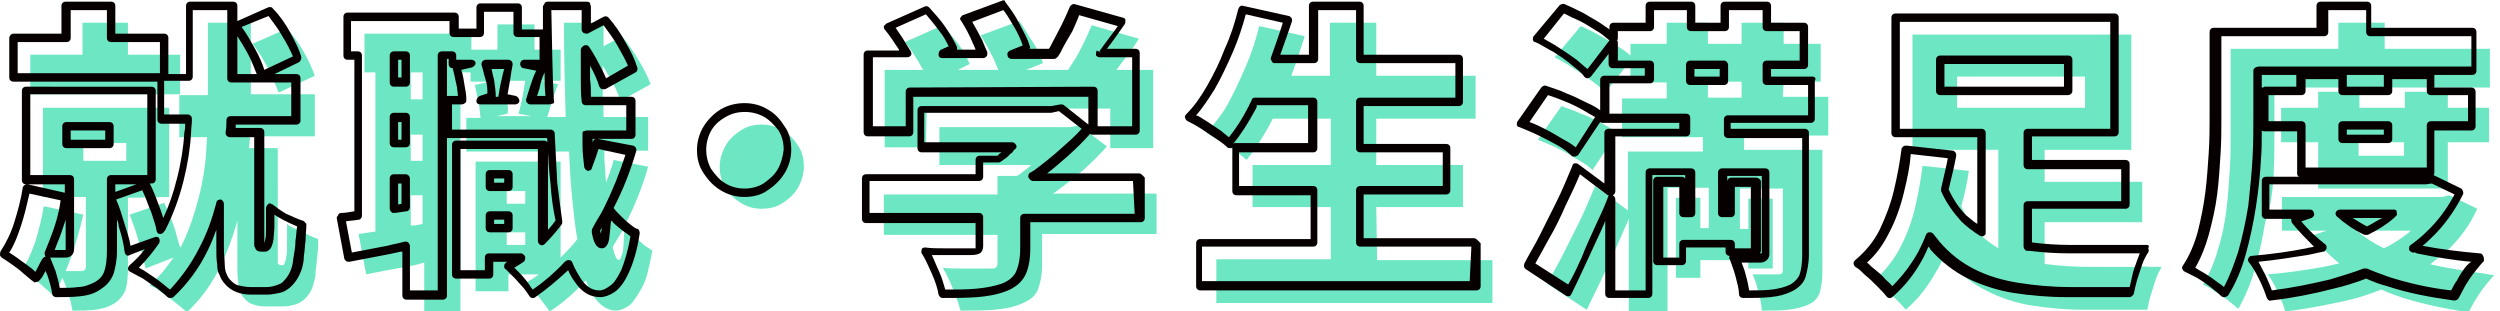
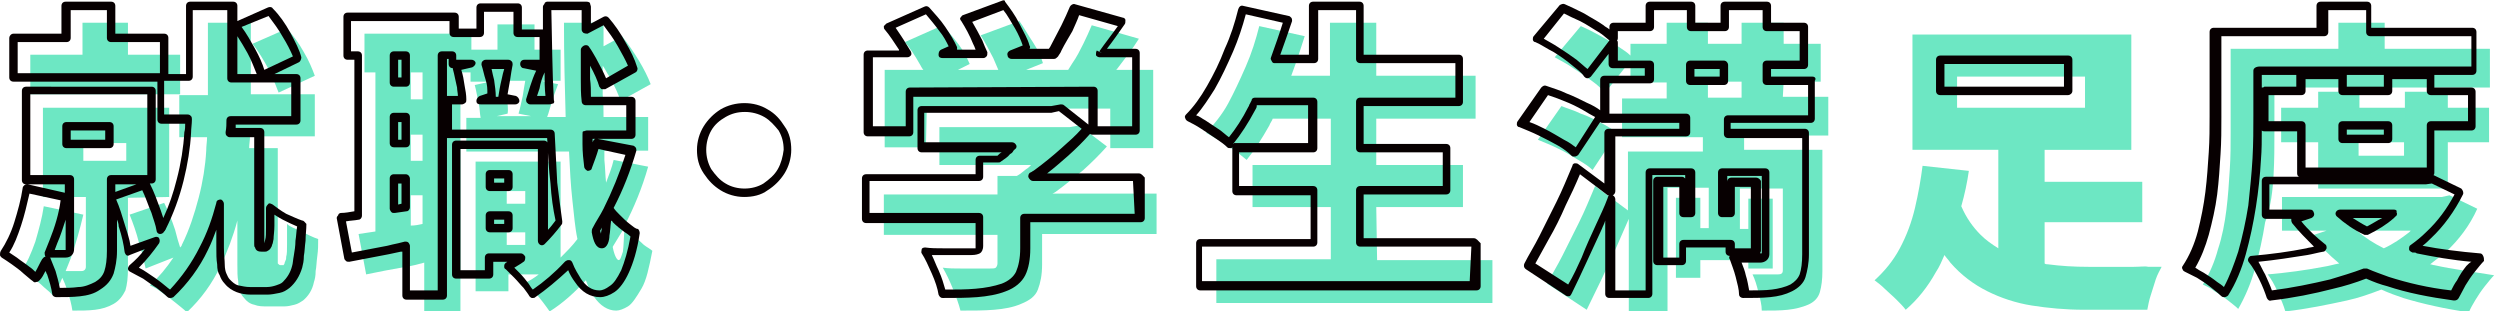
<svg xmlns="http://www.w3.org/2000/svg" version="1.1" id="レイヤー_1" x="0px" y="0px" viewBox="0 0 297 37" style="enable-background:new 0 0 297 37;" xml:space="preserve">
  <style type="text/css">
	.st0{fill:#6DE7C3;}
	.st1{fill:#070001;}
</style>
  <g>
    <g>
      <path class="st0" d="M34.1,26.6c0,0.9,0,1.7,0,2.4c0,0.7,0,1.2-0.1,1.5c0,0.2,0,0.3-0.1,0.5s-0.1,0.3-0.1,0.3    c0,0.1-0.1,0.1-0.1,0.2c-0.1,0-0.1,0-0.2,0s-0.1,0-0.1,0c0,0-0.1,0-0.1,0c-0.1,0-0.2-0.1-0.3-0.2c0,0,0-0.1,0-0.2    c0-0.1,0-0.2,0-0.3V17.6h-3.4c0-0.5,0.1-0.9,0.1-1.4h7.7v-5h-7.6V2.7h-5.1v8.6h-3.4v5h3.3c0,0.5-0.1,1-0.1,1.6    c-0.1,1.8-0.4,3.7-0.9,5.6c-0.5,1.9-1.1,3.8-2,5.6c0,0.1-0.1,0.2-0.2,0.3c-0.2-0.6-0.4-1.3-0.6-2.1c-0.4-1.2-0.8-2.2-1.3-3.2    l-4.1,1.4c0.4,1,0.8,2.1,1.1,3.3c0.4,1.2,0.6,2.2,0.8,3.1l3.3-1.3c-0.8,1.2-1.7,2.3-2.8,3.3c0.5,0.2,1,0.5,1.5,0.9    c0.6,0.4,1.1,0.8,1.6,1.2c0.5,0.4,1,0.8,1.3,1.1c1.7-1.6,3-3.4,4-5.5c0.8-1.7,1.5-3.5,2-5.4v5.2c0,0.8,0,1.5,0.1,2    c0,0.5,0.1,0.9,0.2,1.2s0.3,0.6,0.5,0.8c0.3,0.4,0.7,0.7,1.2,0.8c0.5,0.2,1,0.2,1.5,0.2c0.2,0,0.4,0,0.7,0s0.5,0,0.7,0    s0.5,0,0.7,0c0.4,0,0.8-0.1,1.2-0.2c0.4-0.1,0.7-0.3,1-0.5c0.6-0.5,1.1-1.2,1.3-2.2c0.1-0.3,0.2-0.7,0.2-1.3    c0.1-0.5,0.1-1.1,0.2-1.8s0.1-1.3,0.1-2c-0.6-0.2-1.2-0.5-2-0.9S34.5,27,34.1,26.6z" />
      <path class="st0" d="M20.1,23.4V12.8H5.1v10.6h5.1v8.3c0,0.3-0.2,0.5-0.5,0.5c-0.2,0-0.5,0-1.1,0c-0.3,0-0.5,0-0.8,0    c0.2-0.5,0.4-1,0.6-1.5c0.6-1.7,1.1-3.5,1.5-5.2l-4.7-1c-0.2,1.4-0.6,2.8-1,4.2c-0.5,1.4-1,2.6-1.7,3.5c0.4,0.2,0.8,0.5,1.3,0.8    s1,0.7,1.4,1.1c0.5,0.4,0.8,0.7,1.1,1c0.4-0.6,0.8-1.3,1.1-2.1c0.2,0.4,0.4,0.9,0.6,1.5c0.3,0.9,0.5,1.7,0.6,2.4    c1,0,1.9,0,2.7-0.1c0.8-0.1,1.5-0.3,2.2-0.7c0.7-0.4,1.1-1,1.4-1.6c0.2-0.7,0.3-1.5,0.3-2.6v-8.4L20.1,23.4L20.1,23.4z M9.9,17H15    v2.1H9.9V17z" />
      <polygon class="st0" points="21.4,6.5 15.2,6.5 15.2,2.7 9.8,2.7 9.8,6.5 3.6,6.5 3.6,11.2 21.4,11.2   " />
      <path class="st0" d="M33.1,11L37.4,9c-0.3-0.8-0.7-1.8-1.3-2.8c-0.6-1.1-1.3-2-2-2.8l-4.1,1.8c0.7,0.9,1.3,1.9,1.9,3    C32.4,9.2,32.8,10.2,33.1,11z" />
      <path class="st0" d="M75.2,27.9c-0.4-0.4-0.7-0.8-1-1.1c1.1-2.1,2.1-4.5,2.8-7L72.9,19c-0.2,0.9-0.6,1.9-0.9,2.7    c-0.1-0.9-0.1-1.8-0.2-2.7c0-0.4,0-0.7,0-1.1H77v-4h-5.3c0-0.9,0-1.7-0.1-2.6c0-1.1,0-2.3,0-3.5c0.3,0.4,0.5,0.9,0.8,1.3    c0.6,1.1,1.1,2.1,1.3,2.9l3.6-2c-0.3-0.8-0.8-1.8-1.4-2.8s-1.3-2-2-2.9l-2.2,1.2c0-0.9,0-1.8,0-2.8H67c0,4,0.1,7.8,0.2,11.2H65    c0.2-0.5,0.3-1,0.5-1.6c0.2-0.7,0.5-1.5,0.8-2.3l-2-0.4h2.3V5.9h-3.1v-3h-4.4v3H56V4H43.3v4.6h1.3v18.9c-0.7,0.1-1.4,0.2-2,0.3    l0.9,4.8c1.4-0.3,3-0.6,4.7-0.9c0.7-0.1,1.5-0.3,2.2-0.5v5.8h4.3V8.6h1.2v1.1h2.3l-1.8,0.4c0.2,0.7,0.3,1.5,0.5,2.3    c0.1,0.6,0.1,1.1,0.2,1.6h-1.7v4h12.2c0.1,2.1,0.2,4,0.4,5.8c0.2,1.7,0.3,3.2,0.6,4.6c-0.6,0.8-1.3,1.5-2,2.2V19.2h-6.2h-0.8h-3.1    v15.4h3.9v-2H64c-0.5,0.4-1,0.7-1.6,1c0.3,0.3,0.6,0.6,1,1c0.4,0.4,0.7,0.8,1.1,1.3c0.3,0.4,0.6,0.8,0.8,1.1c1.6-1,3-2.3,4.3-3.7    c0.3,0.8,0.6,1.5,1,2c0.7,1,1.6,1.6,2.6,1.6c0.4,0,0.9-0.2,1.4-0.5s1-1.1,1.6-2.1s0.9-2.5,1.3-4.5c-0.2-0.2-0.6-0.4-1-0.7    C76.1,28.7,75.6,28.3,75.2,27.9z M50.2,19.1h-1.4v-3.1h1.4C50.2,15.9,50.2,19.1,50.2,19.1z M48.8,26.8v-3.6h1.4v3.4    C49.8,26.7,49.3,26.8,48.8,26.8z M50.2,11.8h-1.4V8.6h1.4C50.2,8.6,50.2,11.8,50.2,11.8z M60.2,11.5c-0.1-0.7-0.3-1.3-0.5-1.9h2.7    c-0.1,0.6-0.2,1.1-0.3,1.8c-0.2,0.8-0.3,1.5-0.5,2.1l1.5,0.3h-4.1l1.3-0.3C60.4,13,60.3,12.3,60.2,11.5z M62.4,22.7v1.5h-2.2v-1.5    H62.4z M60.2,29.1v-1.5h2.2v1.5H60.2z M73.5,30.9c-0.2,0-0.5-0.5-0.7-1.5c0,0,0-0.1,0-0.1c0.5-0.8,0.9-1.5,1.4-2.3    c-0.1,1.2-0.1,2.2-0.2,2.9C73.8,30.5,73.7,30.9,73.5,30.9z" />
-       <path class="st0" d="M93,15.5c-0.8-0.5-1.6-0.7-2.5-0.7c-0.9,0-1.8,0.2-2.5,0.7c-0.8,0.5-1.4,1.1-1.8,1.8s-0.7,1.6-0.7,2.5    c0,0.9,0.2,1.8,0.7,2.5c0.5,0.8,1.1,1.4,1.8,1.8c0.8,0.5,1.6,0.7,2.5,0.7c0.9,0,1.8-0.2,2.5-0.7c0.8-0.5,1.4-1.1,1.8-1.8    s0.7-1.6,0.7-2.5c0-0.9-0.2-1.8-0.7-2.5C94.3,16.5,93.7,15.9,93,15.5z" />
      <path class="st0" d="M125.4,22.8c1.1-0.8,2.2-1.7,3.3-2.6c1-0.9,2-1.9,2.8-2.8l-3.3-2.5l-1.1,0.2h-1.3h-14.2v4.5h10.9    c-0.2,0.2-0.4,0.4-0.6,0.5c-0.4,0.3-0.7,0.6-1.1,0.8h-2.3v2.2h-13.5v4.8h13.5v3.4c0,0.2-0.1,0.4-0.2,0.5c-0.1,0.1-0.4,0.1-0.7,0.1    c-0.2,0-0.7,0-1.3,0c-0.6,0-1.3,0-2.1,0c-0.8,0-1.5,0-2.2-0.1c0.4,0.7,0.8,1.5,1.2,2.5c0.4,1,0.7,1.8,0.9,2.6c1.5,0,2.8,0,4-0.1    c1.2-0.1,2.3-0.3,3.2-0.7c1-0.4,1.7-0.9,2-1.7s0.5-1.7,0.5-3v-3.6h13.6v-4.8h-12.4C125.1,23,125.2,22.9,125.4,22.8z" />
      <path class="st0" d="M110.1,12.9h21.8v4.7h5.1V8.3h-4.4c0,0,0.1-0.1,0.1-0.1c0.9-1.2,1.8-2.3,2.6-3.6L129.7,3    c-0.3,0.7-0.6,1.4-1,2.2c-0.4,0.8-0.8,1.6-1.3,2.3c-0.2,0.3-0.3,0.5-0.5,0.8h-5l2-0.8c-0.2-0.7-0.6-1.6-1.2-2.5s-1.1-1.8-1.6-2.5    l-4.6,1.7c0.5,0.8,1,1.7,1.5,2.7c0.2,0.5,0.4,0.9,0.6,1.4h-4.8l1.4-0.7c-0.3-0.7-0.7-1.5-1.3-2.3S112.6,3.7,112,3l-4.5,2    c0.6,0.7,1.2,1.6,1.7,2.5c0.2,0.3,0.3,0.6,0.5,0.8h-4.6v9.2h4.9L110.1,12.9L110.1,12.9z" />
      <path class="st0" d="M163.5,24.6h10.3v-5h-10.3v-5.5h11.8V9h-11.8V2.7H158V9h-4.6c0.6-1.6,1.1-3.1,1.6-4.7l-5.4-1.2    c-0.4,1.6-0.9,3.2-1.6,4.8s-1.4,3.1-2.1,4.4s-1.7,2.5-2.6,3.5c0.5,0.2,1,0.6,1.6,0.9c0.6,0.4,1.2,0.8,1.8,1.2s1,0.8,1.4,1.1    c0.9-1.1,1.8-2.5,2.7-4.1c0.1-0.3,0.3-0.5,0.4-0.8h6.9v5.5h-9.3v5h9.3v6.2h-13.6V36h32.8v-5.1h-13.7L163.5,24.6L163.5,24.6z" />
      <path class="st0" d="M187.5,19c0.7,0.4,1.3,0.8,1.7,1.2l2.9-4.4c-0.5-0.4-1.1-0.8-1.9-1.2s-1.5-0.8-2.4-1.1    c-0.8-0.4-1.6-0.6-2.3-0.9l-2.8,4c0.7,0.3,1.5,0.6,2.3,1C186.1,18.1,186.8,18.6,187.5,19z" />
      <path class="st0" d="M211.9,9.7h4.4V5.2h-4.4V2.7h-5v2.5h-4V2.7H198v2.5h-4.3v1.4c-0.4-0.4-0.9-0.7-1.5-1.1    c-0.7-0.5-1.5-0.9-2.2-1.3s-1.5-0.8-2.2-1.1l-3.1,3.7c0.7,0.4,1.5,0.8,2.2,1.3c0.8,0.5,1.5,1,2.2,1.5c0.7,0.5,1.2,1,1.6,1.4l3-3.8    v2.6h4.3v1.9h-5.3v4.6h9.6v1.7h-8.9v7l-3.9-2.9c-0.6,1.4-1.2,2.9-1.9,4.3c-0.7,1.4-1.4,2.8-2,4s-1.3,2.3-1.8,3.3l4.7,3.1    c0.6-1.2,1.2-2.5,1.8-3.7c0.6-1.3,1.2-2.6,1.8-3.9c0.5-1.1,0.9-2.1,1.4-3.2v11.2h4.6V22.3h4.9v4.8H202v-3.6h-2.9V33h2.9v-2.1h5.7    v1h2.9v-8.3h-2.9v3.6h-1v-4.8h5.1v9.7c0,0.4-0.2,0.5-0.6,0.5c-0.2,0-0.6,0-1.2,0c-0.6,0-1.2,0-1.8,0c0.3,0.6,0.5,1.3,0.7,2.1    c0.2,0.8,0.4,1.5,0.4,2.2c1.2,0,2.2,0,3.1-0.1s1.7-0.3,2.4-0.6c0.7-0.3,1.2-0.8,1.4-1.5s0.3-1.5,0.3-2.5V17.8h-3.1h-1.7h-4.5v-1.7    h10v-4.6h-5.4L211.9,9.7L211.9,9.7z M202.9,9.7h4v1.9h-4V9.7z" />
      <path class="st0" d="M253.5,31.7c-0.7,0-1.4,0-2.1,0s-1.3,0-1.9,0s-1,0-1.4,0c-1.7,0-3.3-0.1-4.8-0.3c-0.1,0-0.3,0-0.4-0.1v-4.9    h11.6v-4.8h-11.6v-3.8h10.3V4.1h-26v13.7h10.2v11.7c-0.8-0.5-1.5-1-2.1-1.6c-0.9-0.9-1.7-2-2.3-3.4c0.4-1.4,0.7-2.8,0.9-4.2    l-5.5-0.6c-0.2,1.6-0.5,3.3-0.9,5s-1,3.3-1.8,4.8s-1.8,2.7-3,3.8c0.4,0.3,0.8,0.6,1.2,1s0.9,0.8,1.4,1.3c0.4,0.4,0.8,0.8,1.1,1.2    c1.4-1.2,2.6-2.7,3.6-4.5c0.4-0.6,0.7-1.3,1-2c0.2,0.3,0.5,0.6,0.7,0.9c1.3,1.5,2.8,2.6,4.4,3.4s3.4,1.4,5.3,1.7    c1.9,0.3,4,0.5,6.2,0.5h5.9h1.6c0.1-0.5,0.2-1.1,0.4-1.7c0.2-0.6,0.4-1.3,0.6-1.9s0.5-1.1,0.7-1.5c-0.5,0-1,0-1.6,0    C254.9,31.6,254.2,31.7,253.5,31.7z M232.5,9.1h15.2v3.7h-15.2V9.1z" />
      <path class="st0" d="M270.1,20.8c0.1-1.8,0.1-3.5,0.1-5v-5.4h25.6V5.8h-12.5V2.7h-5.5v3.1h-7.7h-2.5h-2.6v10c0,1.3,0,2.8-0.1,4.3    c-0.1,1.6-0.2,3.2-0.4,4.8c-0.2,1.6-0.5,3.2-1,4.7c-0.4,1.5-1,2.9-1.8,4.2c0.4,0.2,0.9,0.4,1.4,0.8c0.5,0.3,1.1,0.7,1.6,1.1    c0.5,0.4,0.9,0.7,1.2,1c0.8-1.4,1.5-3,2-4.8s0.9-3.6,1.2-5.5C269.8,24.5,270,22.6,270.1,20.8z" />
      <path class="st0" d="M289.2,31.5c-0.2,0-0.3-0.1-0.5-0.1c0.6-0.5,1.3-1,1.9-1.5c1.5-1.4,2.8-3.1,3.7-5.1l-3.3-1.6l-0.9,0.2h-1h-18    v4h5.3l-1.8,0.6c1,1.2,2.1,2.3,3.3,3.3c-0.6,0.1-1.2,0.3-1.9,0.4c-2.1,0.4-4.3,0.7-6.6,0.9c0.4,0.5,0.8,1.2,1.2,2.1    c0.4,0.9,0.7,1.6,0.9,2.3c2.6-0.3,5-0.8,7.3-1.3c1.4-0.3,2.8-0.8,4.1-1.3c0.9,0.4,1.7,0.7,2.6,1c2.3,0.7,5,1.3,7.8,1.7    c0.2-0.5,0.5-1,0.8-1.5s0.7-1.1,1.1-1.6s0.8-1,1.1-1.3C293.9,32.3,291.4,32,289.2,31.5z M286.4,27.4c-0.1,0.1-0.1,0.1-0.2,0.2    c-0.9,0.7-1.9,1.4-3,1.9c-1.2-0.6-2.3-1.3-3.2-2.1H286.4z" />
      <path class="st0" d="M290.8,22.4v-5.5h4.9v-4.1h-4.9v-1.9h-5.1v1.9h-5.4v-1.9h-4.9v1.9H271v4.1h4.4v5.5H290.8z M285.6,16.9v1.6    h-5.4v-1.6H285.6z" />
    </g>
    <g>
      <path class="st1" d="M13.5,17.1V15c0-0.3-0.2-0.5-0.5-0.5H7.9c-0.3,0-0.5,0.2-0.5,0.5v2.1c0,0.3,0.2,0.5,0.5,0.5H13    C13.3,17.6,13.5,17.4,13.5,17.1z M12.5,16.6H8.4v-1.1h4.1V16.6z" />
      <path class="st1" d="M35.9,26.2c-0.6-0.2-1.2-0.5-1.9-0.8c-0.7-0.4-1.2-0.8-1.6-1.1c-0.2-0.1-0.4-0.2-0.5-0.1s-0.3,0.3-0.3,0.5    c0,0.9,0,1.7,0,2.3c0,0.7,0,1.2-0.1,1.5l-0.1,0.4c0,0.1,0,0.1,0,0.1h0V15.7c0-0.3-0.2-0.5-0.5-0.5H28c0-0.1,0-0.2,0-0.4h7.2    c0.3,0,0.5-0.2,0.5-0.5v-5c0-0.3-0.2-0.5-0.5-0.5h-2.6l2.9-1.4c0.2-0.1,0.3-0.4,0.3-0.6C35.6,6,35.1,5,34.5,3.9    c-0.6-1.1-1.3-2.1-2.1-2.9c-0.1-0.2-0.4-0.2-0.6-0.1l-3.6,1.6V0.7c0-0.3-0.2-0.5-0.5-0.5h-5.1c-0.3,0-0.5,0.2-0.5,0.5v8.1h-2.1    V4.5c0-0.3-0.2-0.5-0.5-0.5h-5.8V0.7c0-0.3-0.2-0.5-0.5-0.5H7.8c-0.3,0-0.5,0.2-0.5,0.5V4H1.6C1.3,4,1.1,4.3,1.1,4.5v4.7    c0,0.3,0.2,0.5,0.5,0.5h17.1v4.5c0,0.3,0.2,0.5,0.5,0.5h2.8c0,0.3,0,0.7-0.1,1c-0.1,1.8-0.4,3.7-0.9,5.6c-0.4,1.6-0.9,3.1-1.6,4.6    c-0.1-0.3-0.2-0.6-0.3-0.9c-0.4-1.1-0.8-2.2-1.3-3.2h0.2c0.3,0,0.5-0.2,0.5-0.5V10.8c0-0.3-0.2-0.5-0.5-0.5H3.1    c-0.3,0-0.5,0.2-0.5,0.5v10.6c0,0.3,0.2,0.5,0.5,0.5h4.6l0,1l-4.4-1c-0.1,0-0.3,0-0.4,0.1c-0.1,0.1-0.2,0.2-0.2,0.3    c-0.2,1.4-0.6,2.8-1,4.1c-0.4,1.3-1,2.5-1.6,3.4C0,30,0,30.1,0,30.3c0,0.1,0.1,0.2,0.2,0.3c0.3,0.2,0.8,0.5,1.2,0.8s1,0.7,1.4,1.1    c0.5,0.4,0.8,0.7,1.1,0.9c0.1,0.1,0.2,0.2,0.4,0.1c0.2,0,0.3-0.1,0.4-0.2C5,33,5.2,32.6,5.4,32.2c0.1,0.1,0.1,0.3,0.2,0.4    c0.3,0.9,0.5,1.6,0.6,2.3c0,0.2,0.2,0.4,0.5,0.4c1,0,1.9,0,2.8-0.1c0.9-0.1,1.7-0.3,2.4-0.8c0.8-0.5,1.3-1.1,1.6-1.9    c0.2-0.7,0.4-1.6,0.4-2.7v-3.7c0.1,0.2,0.2,0.5,0.2,0.8c0.4,1.2,0.6,2.2,0.7,3c0,0.1,0.1,0.3,0.2,0.4s0.3,0.1,0.4,0l1.8-0.7    c-0.5,0.7-1.1,1.3-1.8,1.9c-0.1,0.1-0.2,0.3-0.2,0.4c0,0.2,0.1,0.3,0.3,0.4c0.4,0.2,0.9,0.5,1.5,0.8c0.6,0.4,1.1,0.8,1.6,1.1    c0.5,0.4,0.9,0.7,1.2,1c0.1,0.1,0.2,0.2,0.4,0.2c0.1,0,0.2,0,0.4-0.1c1.7-1.6,3.1-3.5,4.1-5.6c0.4-0.8,0.7-1.6,1-2.4v2    c0,0.9,0,1.5,0.1,2.1c0,0.6,0.1,1,0.3,1.3c0.1,0.3,0.3,0.7,0.6,1c0.4,0.5,0.9,0.8,1.4,1c0.5,0.2,1.1,0.3,1.7,0.3h2    c0.4,0,0.9-0.1,1.4-0.2c0.5-0.1,0.8-0.3,1.2-0.6c0.7-0.6,1.2-1.4,1.5-2.4c0.1-0.4,0.2-0.8,0.2-1.4c0.1-0.5,0.1-1.1,0.2-1.8    c0-0.7,0.1-1.3,0.1-2C36.2,26.4,36.1,26.2,35.9,26.2z M31.9,1.9c0.6,0.8,1.2,1.6,1.7,2.5c0.5,0.8,0.9,1.6,1.2,2.3l-3.4,1.6    c-0.2-0.7-0.6-1.6-1.1-2.5c-0.5-0.9-1-1.8-1.6-2.6L31.9,1.9z M29.4,6.3c0.5,0.9,0.8,1.8,1.1,2.5h-2.3V4.3    C28.6,4.9,29,5.6,29.4,6.3z M2.1,5h5.8c0.3,0,0.5-0.2,0.5-0.5V1.2h4.3v3.3c0,0.3,0.2,0.5,0.5,0.5h5.8v3.7H2.1V5z M5.4,30.5    C5.4,30.5,5.4,30.5,5.4,30.5c-0.2,0-0.3,0.2-0.4,0.3c-0.3,0.5-0.5,1-0.8,1.5c-0.2-0.2-0.4-0.4-0.7-0.6c-0.5-0.4-1-0.7-1.5-1.1    c-0.3-0.2-0.6-0.4-0.9-0.6c0.6-0.9,1-2,1.4-3.2c0.4-1.2,0.7-2.5,1-3.8l3.7,0.8C7,25.4,6.5,27,5.9,28.5c-0.2,0.5-0.4,1-0.6,1.5    C5.3,30.1,5.3,30.3,5.4,30.5z M7.8,26.1l0,3.6c0,0,0,0-0.1,0H6.6c0,0,0,0-0.1,0c0.1-0.3,0.2-0.5,0.3-0.8C7.2,28,7.5,27,7.8,26.1z     M12.7,29.8c0,1-0.1,1.8-0.3,2.4c-0.2,0.6-0.6,1-1.1,1.3c-0.6,0.3-1.3,0.6-2,0.6c-0.7,0.1-1.4,0.1-2.2,0.1c-0.1-0.6-0.3-1.3-0.5-2    c-0.2-0.5-0.4-1-0.6-1.5c0,0,0-0.1-0.1-0.1l0.2,0c0.2,0,0.4,0,0.6,0h1.1c0.6,0,1-0.4,1-1v-8.3c0-0.3-0.2-0.5-0.5-0.5H3.6v-9.6    h13.9v9.6h-4.3c-0.3,0-0.5,0.2-0.5,0.5L12.7,29.8L12.7,29.8z M13.7,21.9h2.5l-2.5,0.9C13.7,22.8,13.7,21.9,13.7,21.9z M35.1,28.6    c0,0.6-0.1,1.2-0.2,1.8c-0.1,0.5-0.1,0.9-0.2,1.2c-0.2,0.8-0.6,1.4-1.1,1.9c-0.2,0.2-0.5,0.3-0.8,0.4c-0.3,0.1-0.7,0.2-1.1,0.2h-2    c-0.5,0-0.9-0.1-1.4-0.2c-0.4-0.1-0.7-0.4-1-0.7c-0.2-0.2-0.3-0.5-0.4-0.7s-0.2-0.6-0.2-1.1c0-0.5-0.1-1.1-0.1-2v-5.2    c0-0.2-0.2-0.5-0.4-0.5c-0.2,0-0.5,0.1-0.5,0.4c-0.5,1.9-1.1,3.6-2,5.3c-0.9,1.8-2.1,3.5-3.5,5c-0.3-0.2-0.6-0.5-1-0.8    c-0.5-0.4-1.1-0.8-1.7-1.2c-0.3-0.2-0.6-0.4-1-0.6c0.9-0.9,1.7-1.9,2.4-2.9c0.1-0.2,0.1-0.4,0-0.6c-0.1-0.2-0.4-0.2-0.6-0.1    l-2.8,1c-0.1-0.8-0.4-1.6-0.7-2.6c-0.3-1-0.6-2-1-2.9l3.1-1.1c0.4,0.8,0.7,1.8,1.1,2.7c0.2,0.7,0.5,1.4,0.6,2.1    c0,0.2,0.2,0.4,0.4,0.4c0.2,0,0.4-0.1,0.5-0.3l0.1-0.1c0-0.1,0.1-0.1,0.1-0.2c0.9-1.8,1.6-3.7,2.1-5.7c0.5-2,0.8-3.9,0.9-5.7    c0-0.5,0.1-1.1,0.1-1.6c0-0.1,0-0.3-0.1-0.4c-0.1-0.1-0.2-0.2-0.4-0.2h-2.8v-4h2.9c0.3,0,0.5-0.2,0.5-0.5V1.2h4.1v8.1    c0,0.3,0.2,0.5,0.5,0.5h7.1v4h-7.2c-0.3,0-0.5,0.2-0.5,0.5c0,0.4,0,0.9-0.1,1.4c0,0.1,0,0.3,0.1,0.4c0.1,0.1,0.2,0.2,0.4,0.2h2.9    V29c0,0.2,0,0.3,0.1,0.4c0.1,0.4,0.4,0.5,0.8,0.5h0.3c0.1,0,0.3,0,0.4-0.1c0.2-0.1,0.3-0.2,0.4-0.4c0.1-0.1,0.1-0.3,0.2-0.5    l0.1-0.5c0-0.4,0.1-0.9,0.1-1.6c0-0.4,0-0.9,0-1.3c0.3,0.2,0.6,0.4,1,0.6c0.6,0.3,1.2,0.6,1.7,0.8C35.2,27.5,35.2,28,35.1,28.6z" />
      <path class="st1" d="M74.8,26.6c-0.4-0.3-0.8-0.7-1.2-1.1l0,0c-0.3-0.3-0.5-0.5-0.7-0.8c1.1-2.1,2-4.4,2.7-6.8    c0-0.1,0-0.3-0.1-0.4s-0.2-0.2-0.3-0.2L71,16.5c-0.3-0.1-0.5,0.1-0.6,0.4c0,0,0,0.1,0,0.1c0,0,0,0,0,0l0-0.5H75    c0.3,0,0.5-0.2,0.5-0.5v-4c0-0.3-0.2-0.5-0.5-0.5h-4.8c0-0.7,0-1.4-0.1-2.1c0-0.5,0-1,0-1.6c0.5,0.9,0.9,1.8,1.1,2.5    c0.1,0.1,0.2,0.3,0.3,0.3s0.3,0,0.4,0l3.6-2c0.2-0.1,0.3-0.4,0.2-0.6C75.4,7,74.9,6,74.3,5c-0.6-1.1-1.3-2.1-2-2.9    c-0.2-0.2-0.4-0.2-0.6-0.1l-1.5,0.8c0-0.6,0-1.3,0-2c0-0.1-0.1-0.3-0.1-0.4s-0.2-0.2-0.4-0.2H65c-0.1,0-0.3,0.1-0.3,0.2    s-0.2,0.2-0.2,0.4c0,0.9,0,1.8,0,2.7H62V0.9c0-0.3-0.2-0.5-0.5-0.5h-4.4c-0.3,0-0.5,0.2-0.5,0.5v2.5h-2.1V2c0-0.3-0.2-0.5-0.5-0.5    H41.3c-0.3,0-0.5,0.2-0.5,0.5v4.6c0,0.3,0.2,0.5,0.5,0.5h0.8v18c-0.6,0.1-1.1,0.2-1.6,0.2c-0.1,0-0.3,0.1-0.3,0.2S40,25.7,40,25.9    l0.9,4.8c0,0.1,0.1,0.2,0.2,0.3c0.1,0.1,0.2,0.1,0.4,0.1l4.7-0.9c0.5-0.1,0.9-0.2,1.4-0.3l0.2,0v5.2c0,0.3,0.2,0.5,0.5,0.5h4.3    c0.3,0,0.5-0.2,0.5-0.5V16.4c0.1,0,0.1,0,0.2,0h11.7c0.1,2,0.2,3.8,0.4,5.4c0.1,1.6,0.3,3,0.6,4.4c-0.3,0.4-0.6,0.8-0.9,1.1V17.2    c0-0.3-0.2-0.5-0.5-0.5H54.2c-0.3,0-0.5,0.2-0.5,0.5v15.4c0,0.3,0.2,0.5,0.5,0.5h3.9c0.3,0,0.5-0.2,0.5-0.5v-1.5h1.7    c-0.1,0-0.1,0.1-0.2,0.1c-0.1,0.1-0.2,0.2-0.2,0.4s0,0.3,0.2,0.4c0.3,0.3,0.6,0.6,1,1c0.4,0.4,0.7,0.8,1.1,1.2    c0.3,0.4,0.6,0.8,0.7,1c0.1,0.1,0.2,0.2,0.3,0.2c0,0,0.1,0,0.1,0c0.1,0,0.2,0,0.3-0.1c1.3-0.9,2.6-2,3.9-3.2    c0.2,0.5,0.5,1,0.8,1.4c0.8,1.2,1.8,1.8,3,1.8c0.5,0,1.1-0.2,1.7-0.6c0.6-0.4,1.2-1.2,1.7-2.3c0.5-1.1,1-2.6,1.3-4.7    c0-0.2-0.1-0.4-0.2-0.5C75.5,27.2,75.2,26.9,74.8,26.6z M64.7,8.6c0,1,0,1.9,0.1,2.8h-1l0.3-0.9C64.2,9.9,64.4,9.2,64.7,8.6z     M53.1,11.4V7h0.2v0.6c0,0.3,0.2,0.5,0.5,0.5h0c0,0,0,0,0,0.1c0.2,0.7,0.3,1.4,0.5,2.2c0,0.3,0.1,0.7,0.1,1h-1.2    C53.2,11.4,53.1,11.4,53.1,11.4z M73.8,32.1c-0.5,1-0.9,1.6-1.4,1.9c-0.4,0.3-0.8,0.5-1.2,0.5c-0.9,0-1.6-0.5-2.2-1.4    c-0.3-0.5-0.7-1.1-1-1.9c-0.1-0.2-0.2-0.3-0.4-0.3c0,0-0.1,0-0.1,0c-0.1,0-0.3,0.1-0.4,0.2c-1.2,1.3-2.5,2.4-3.8,3.3    c-0.2-0.2-0.3-0.4-0.5-0.7c-0.3-0.4-0.7-0.9-1.1-1.3c-0.2-0.2-0.4-0.4-0.6-0.6c0.3-0.2,0.7-0.4,1.1-0.7c0.2-0.1,0.2-0.4,0.2-0.6    c-0.1-0.2-0.3-0.4-0.5-0.4h-3.8c-0.3,0-0.5,0.2-0.5,0.5v1.5h-2.9V17.7h9.2v10.9c0,0.2,0.1,0.4,0.3,0.5c0.2,0.1,0.4,0,0.5-0.1    c0.7-0.7,1.4-1.5,2-2.3c0.1-0.1,0.1-0.2,0.1-0.4c-0.2-1.4-0.4-3-0.6-4.6C66.1,20,66,18,65.9,15.9c0-0.3-0.2-0.5-0.5-0.5H53.7v-3    h1.2c0.1,0,0.3-0.1,0.4-0.2c0.1-0.1,0.1-0.2,0.1-0.4c0-0.5-0.1-1.1-0.2-1.6c-0.1-0.7-0.2-1.3-0.4-1.9l1.3-0.3    c0.2-0.1,0.4-0.3,0.4-0.5s-0.2-0.4-0.5-0.4h-1.8V6.6c0-0.3-0.2-0.5-0.5-0.5h-1.2c-0.3,0-0.5,0.2-0.5,0.5v27.9h-3.3v-5.3    c0-0.1-0.1-0.3-0.2-0.4c-0.1-0.1-0.3-0.1-0.4-0.1l-0.8,0.2c-0.5,0.1-0.9,0.2-1.3,0.3l-4.2,0.8l-0.7-3.7c0.5-0.1,1-0.1,1.5-0.2    c0.2,0,0.4-0.2,0.4-0.5v-19c0-0.3-0.2-0.5-0.5-0.5h-0.8V2.5h11.7v1.4c0,0.3,0.2,0.5,0.5,0.5h3.1c0.3,0,0.5-0.2,0.5-0.5V1.4H61v2.5    c0,0.3,0.2,0.5,0.5,0.5h2.6v2.7h-1.8c-0.3,0-0.5,0.2-0.5,0.5s0.2,0.5,0.4,0.5l1.5,0.3C63.4,9,63.2,9.6,63,10.2l-0.5,1.6    c0,0.1,0,0.3,0.1,0.4c0.1,0.1,0.2,0.2,0.4,0.2h2.3c0.1,0,0.3-0.1,0.4-0.1s0.2-0.2,0.1-0.4C65.6,8.6,65.6,5,65.5,1.2h3.6    c0,0.6,0,1.1,0,1.7v0.6c0,0.2,0.1,0.3,0.2,0.4C69.5,4,69.7,4,69.8,4l1.9-1c0.6,0.8,1.2,1.6,1.7,2.5c0.5,0.9,0.9,1.6,1.2,2.3    L72,9.3c-0.3-0.7-0.7-1.5-1.2-2.4C70.5,6.4,70.3,6,70,5.6c-0.1-0.2-0.3-0.3-0.6-0.2c-0.2,0.1-0.4,0.3-0.4,0.5c0,1.2,0,2.3,0,3.5    c0,0.9,0,1.8,0.1,2.6c0,0.3,0.2,0.5,0.5,0.5h4.8v3h-4.7c-0.1,0-0.3,0.1-0.4,0.1s-0.1,0.2-0.1,0.4l0,1.1c0,1,0.1,1.9,0.2,2.7    c0,0.2,0.2,0.4,0.4,0.5c0.2,0,0.5-0.1,0.5-0.3c0.3-0.8,0.6-1.6,0.8-2.3l3.2,0.7c-0.7,2.2-1.6,4.4-2.6,6.4c0,0,0,0,0,0c0,0,0,0,0,0    c-0.4,0.8-0.9,1.5-1.3,2.3c-0.1,0.1-0.1,0.4-0.1,0.5c0.2,1.1,0.5,1.9,1.2,1.9c0.7,0,0.9-1,0.9-1.5c0.1-0.5,0.1-1.1,0.2-1.8    c0.1,0.1,0.2,0.1,0.2,0.2c0.4,0.4,0.9,0.8,1.3,1.1c0.3,0.2,0.6,0.4,0.8,0.6C74.6,29.8,74.2,31.1,73.8,32.1z M71.5,27    c0,0.3-0.1,0.5-0.1,0.7c0,0,0,0,0,0.1c0-0.1-0.1-0.3-0.1-0.4C71.4,27.2,71.5,27.1,71.5,27z M70.9,27.3l-0.1,0L70.9,27.3L70.9,27.3    z" />
      <path class="st1" d="M61.3,11.4l-1-0.2c0.1-0.5,0.2-1.1,0.3-1.7c0.1-0.7,0.2-1.3,0.3-1.8c0-0.1,0-0.3-0.1-0.4    c-0.1-0.1-0.2-0.2-0.4-0.2h-2.7c-0.2,0-0.3,0.1-0.4,0.2s-0.1,0.3-0.1,0.4c0.2,0.6,0.3,1.2,0.5,1.8s0.2,1.1,0.2,1.6L57,11.4    c-0.2,0.1-0.4,0.3-0.4,0.6s0.2,0.4,0.5,0.4h4.1c0.3,0,0.5-0.2,0.5-0.4C61.7,11.7,61.5,11.5,61.3,11.4z M59.6,9.4    c-0.2,0.8-0.3,1.5-0.4,2.1h-0.3c0-0.6-0.1-1.3-0.2-2l0,0c-0.1-0.4-0.2-0.8-0.3-1.3h1.5C59.8,8.5,59.7,8.9,59.6,9.4z" />
      <path class="st1" d="M48.2,13.4h-1.4c-0.3,0-0.5,0.2-0.5,0.5v3.1c0,0.3,0.2,0.5,0.5,0.5h1.4c0.3,0,0.5-0.2,0.5-0.5v-3.1    C48.7,13.6,48.5,13.4,48.2,13.4z M47.7,16.6h-0.4v-2.1h0.4C47.7,14.4,47.7,16.6,47.7,16.6z" />
      <path class="st1" d="M60.4,25.1h-2.2c-0.3,0-0.5,0.2-0.5,0.5v1.5c0,0.3,0.2,0.5,0.5,0.5h2.2c0.3,0,0.5-0.2,0.5-0.5v-1.5    C60.9,25.3,60.7,25.1,60.4,25.1z M59.9,26.6h-1.2v-0.5h1.2V26.6z" />
      <path class="st1" d="M60.4,20.2h-2.2c-0.3,0-0.5,0.2-0.5,0.5v1.5c0,0.3,0.2,0.5,0.5,0.5h2.2c0.3,0,0.5-0.2,0.5-0.5v-1.5    C60.9,20.4,60.7,20.2,60.4,20.2z M59.9,21.7h-1.2v-0.5h1.2V21.7z" />
      <path class="st1" d="M48.2,20.7h-1.4c-0.3,0-0.5,0.2-0.5,0.5v3.6c0,0.1,0.1,0.3,0.2,0.4c0.1,0.1,0.2,0.1,0.3,0.1c0,0,0,0,0.1,0    l1.4-0.2c0.2,0,0.4-0.2,0.4-0.5v-3.4C48.7,21,48.5,20.7,48.2,20.7z M47.7,24.2l-0.4,0.1v-2.5h0.4V24.2z" />
      <path class="st1" d="M48.2,6.1h-1.4c-0.3,0-0.5,0.2-0.5,0.5v3.2c0,0.3,0.2,0.5,0.5,0.5h1.4c0.3,0,0.5-0.2,0.5-0.5V6.6    C48.7,6.3,48.5,6.1,48.2,6.1z M47.7,9.2h-0.4V7.1h0.4C47.7,7.1,47.7,9.2,47.7,9.2z" />
      <path class="st1" d="M91.2,13c-1.6-1-3.9-1-5.6,0c-0.8,0.5-1.5,1.2-2,2c-0.5,0.8-0.8,1.8-0.8,2.8c0,1,0.2,1.9,0.8,2.8s1.2,1.5,2,2    c0.8,0.5,1.8,0.8,2.8,0.8c1,0,2-0.2,2.8-0.8c0.8-0.5,1.5-1.2,2-2s0.8-1.8,0.8-2.8c0-1-0.2-2-0.8-2.8C92.7,14.2,92.1,13.5,91.2,13z     M92.4,20.1c-0.4,0.7-1,1.2-1.7,1.7c-1.3,0.8-3.2,0.8-4.5,0c-0.7-0.4-1.2-1-1.7-1.7c-0.4-0.7-0.6-1.5-0.6-2.3    c0-0.8,0.2-1.6,0.6-2.3c0.4-0.7,1-1.2,1.7-1.6c0.7-0.4,1.4-0.6,2.3-0.6c0.8,0,1.6,0.2,2.3,0.6c0.7,0.4,1.2,1,1.7,1.6    c0.4,0.7,0.6,1.4,0.6,2.3C93,18.6,92.8,19.4,92.4,20.1z" />
      <path class="st1" d="M135.3,20.6h-10.9c0.9-0.7,1.7-1.4,2.5-2.1c1-0.9,1.8-1.7,2.6-2.6c0.1,0.1,0.2,0.1,0.3,0.1h5.1    c0.3,0,0.5-0.2,0.5-0.5V6.3c0-0.3-0.2-0.5-0.5-0.5h-3.4c0.7-0.9,1.4-1.9,2.1-2.9c0.1-0.1,0.1-0.3,0.1-0.5s-0.2-0.3-0.3-0.3    l-5.7-1.6c-0.2-0.1-0.5,0.1-0.6,0.3c-0.3,0.7-0.6,1.4-1,2.2s-0.8,1.5-1.2,2.3c-0.1,0.2-0.2,0.4-0.3,0.5h-2.3    c0.1-0.1,0.1-0.3,0-0.4c-0.2-0.8-0.7-1.6-1.2-2.6s-1.1-1.8-1.7-2.6C119.4,0,119.2,0,119,0.1l-4.6,1.7c-0.1,0-0.2,0.2-0.3,0.3    c-0.1,0.1,0,0.3,0.1,0.4c0.5,0.8,1,1.7,1.4,2.7c0.1,0.2,0.2,0.4,0.3,0.7h-2.2c0-0.1,0-0.2,0-0.3c-0.3-0.7-0.8-1.5-1.4-2.4    c-0.6-0.9-1.3-1.6-1.9-2.3c-0.2-0.2-0.4-0.2-0.6-0.1l-4.5,2c-0.1,0.1-0.2,0.2-0.3,0.3c0,0.2,0,0.3,0.1,0.4    c0.6,0.7,1.1,1.5,1.7,2.4c0,0,0,0,0,0.1h-3.7c-0.3,0-0.5,0.2-0.5,0.5v9.2c0,0.3,0.2,0.5,0.5,0.5h4.9c0.3,0,0.5-0.2,0.5-0.5v-4.2    h20.8v3.3l-2.9-2.3c-0.1-0.1-0.3-0.1-0.4-0.1l-1.1,0.2h-15.4c-0.3,0-0.5,0.2-0.5,0.5v4.5c0,0.3,0.2,0.5,0.5,0.5h9.5    c-0.2,0.1-0.3,0.2-0.5,0.4h-2.1c-0.3,0-0.5,0.2-0.5,0.5v1.7h-13c-0.3,0-0.5,0.2-0.5,0.5V26c0,0.3,0.2,0.5,0.5,0.5h13v2.9    c0,0.1,0,0.1,0,0.1c0,0-0.2,0-0.4,0h-1.3c-0.6,0-1.3,0-2.1,0c-0.8,0-1.5,0-2.2-0.1c-0.2,0-0.4,0.1-0.4,0.2s-0.1,0.4,0,0.5    c0.4,0.6,0.8,1.5,1.2,2.4s0.7,1.8,0.8,2.5c0.1,0.2,0.2,0.4,0.5,0.4c1.5,0,2.8,0,4.1-0.1c1.2-0.1,2.4-0.3,3.4-0.7    c1.1-0.4,1.9-1.1,2.3-1.9c0.4-0.8,0.6-1.9,0.6-3.2v-3.1h13.1c0.3,0,0.5-0.2,0.5-0.5v-4.8C135.8,20.9,135.6,20.6,135.3,20.6z     M108.1,10.4c-0.3,0-0.5,0.2-0.5,0.5V15h-3.9V6.8h4.1c0.2,0,0.3-0.1,0.4-0.2s0.1-0.3,0-0.5c-0.2-0.3-0.3-0.5-0.5-0.8    c-0.4-0.7-0.9-1.4-1.3-2l3.6-1.6c0.5,0.6,1.1,1.3,1.6,2c0.5,0.6,0.8,1.2,1.1,1.8l-0.9,0.4c-0.2,0.1-0.3,0.3-0.3,0.6    s0.2,0.4,0.5,0.4h4.8c0.2,0,0.3-0.1,0.4-0.2c0.1-0.1,0.1-0.3,0.1-0.5c-0.2-0.4-0.4-0.9-0.6-1.4c-0.4-0.8-0.8-1.5-1.2-2.2l3.7-1.4    c0.5,0.6,0.9,1.4,1.4,2.2c0.4,0.7,0.7,1.4,0.9,2l-1.5,0.6c-0.2,0.1-0.4,0.3-0.3,0.6c0,0.2,0.2,0.4,0.5,0.4h5    c0.2,0,0.3-0.1,0.4-0.2l0.1-0.1c0.1-0.2,0.3-0.4,0.4-0.7c0.4-0.8,0.9-1.6,1.3-2.3c0.3-0.7,0.6-1.3,0.8-1.9l4.6,1.3    c-0.7,1-1.5,2-2.2,3l0.3,0.2v0L130.3,6c-0.1,0.2-0.1,0.3-0.1,0.5s0.3,0.3,0.4,0.3h3.9V15h-4.1v-4.2c0-0.3-0.2-0.5-0.5-0.5    L108.1,10.4L108.1,10.4z M134.8,25.4h-13.1c-0.3,0-0.5,0.2-0.5,0.5v3.6c0,1.2-0.2,2.1-0.5,2.8c-0.3,0.6-0.9,1.1-1.7,1.4    c-0.9,0.3-1.9,0.5-3.1,0.6c-1.1,0.1-2.3,0.1-3.6,0.1c-0.2-0.7-0.4-1.4-0.8-2.3c-0.3-0.6-0.5-1.2-0.8-1.8c0.4,0,0.8,0,1.3,0    c0.8,0,1.5,0,2.1,0h1.3c0.5,0,0.8-0.1,1-0.2c0.2-0.1,0.4-0.4,0.4-0.9v-3.4c0-0.3-0.2-0.5-0.5-0.5h-13v-3.8h13    c0.3,0,0.5-0.2,0.5-0.5v-1.7h1.8c0.1,0,0.2,0,0.3-0.1c0.4-0.3,0.8-0.5,1.1-0.9c0.2-0.1,0.3-0.2,0.4-0.4l0.2-0.2    c0.2-0.1,0.2-0.4,0.1-0.5c-0.1-0.2-0.3-0.3-0.5-0.3h-10.4v-3.5h15c0,0,0.1,0,0.1,0l0.9-0.2l2.7,2.1c-0.7,0.8-1.5,1.5-2.4,2.3    c-1,0.9-2.1,1.8-3.2,2.6c-0.1,0.1-0.2,0.1-0.3,0.2l-0.2,0.1c-0.2,0.1-0.3,0.4-0.2,0.6c0.1,0.2,0.3,0.4,0.5,0.4h11.9L134.8,25.4    L134.8,25.4z" />
      <path class="st1" d="M175.1,28.3H162v-5.2h9.8c0.3,0,0.5-0.2,0.5-0.5v-5c0-0.3-0.2-0.5-0.5-0.5H162v-4.5h11.3    c0.3,0,0.5-0.2,0.5-0.5V7c0-0.3-0.2-0.5-0.5-0.5H162V0.7c0-0.3-0.2-0.5-0.5-0.5H156c-0.3,0-0.5,0.2-0.5,0.5v5.8h-3.4    c0.5-1.4,1-2.8,1.4-4c0-0.1,0-0.3-0.1-0.4s-0.2-0.2-0.3-0.2l-5.4-1.2c-0.3-0.1-0.5,0.1-0.6,0.4c-0.4,1.6-0.9,3.2-1.6,4.7    c-0.6,1.6-1.3,3-2.1,4.4s-1.6,2.5-2.5,3.4c-0.1,0.1-0.2,0.3-0.1,0.4c0,0.1,0.1,0.3,0.3,0.4c0.4,0.2,1,0.5,1.6,0.9s1.2,0.8,1.8,1.2    c0.6,0.4,1,0.7,1.3,1c0.1,0.1,0.2,0.1,0.4,0.1c0.1,0,0.1,0,0.2-0.1c0,0.1,0,0.1,0,0.2v5c0,0.3,0.2,0.5,0.5,0.5h8.8v5.2h-13.1    c-0.3,0-0.5,0.2-0.5,0.5v5.1c0,0.3,0.2,0.5,0.5,0.5h32.8c0.3,0,0.5-0.2,0.5-0.5v-5.1C175.6,28.6,175.4,28.3,175.1,28.3z     M146.5,17.1c0.9-1.1,1.8-2.5,2.6-4c0.1-0.2,0.2-0.3,0.2-0.5l0-0.1h6.1v4.5h-8.8C146.6,17.1,146.5,17.1,146.5,17.1z M174.6,33.4    h-31.8v-4.1H156c0.3,0,0.5-0.2,0.5-0.5v-6.2c0-0.3-0.2-0.5-0.5-0.5h-8.8v-4h8.8c0.3,0,0.5-0.2,0.5-0.5v-5.5c0-0.3-0.2-0.5-0.5-0.5    h-6.9c-0.2,0-0.4,0.1-0.4,0.3l-0.2,0.4c-0.1,0.1-0.1,0.3-0.2,0.4c-0.7,1.4-1.5,2.6-2.3,3.6c-0.3-0.2-0.6-0.5-1-0.8    c-0.6-0.4-1.2-0.8-1.8-1.2c-0.4-0.2-0.7-0.5-1.1-0.6c0.8-0.9,1.5-2,2.2-3.1c0.8-1.4,1.5-2.9,2.2-4.5c0.6-1.4,1.1-2.9,1.5-4.4    l4.4,1c-0.4,1.3-0.9,2.7-1.4,4.1c-0.1,0.2,0,0.3,0.1,0.5s0.2,0.2,0.4,0.2h4.6c0.3,0,0.5-0.2,0.5-0.5V1.2h4.5V7    c0,0.3,0.2,0.5,0.5,0.5h11.3v4.1h-11.3c-0.3,0-0.5,0.2-0.5,0.5v5.5c0,0.3,0.2,0.5,0.5,0.5h9.8v4h-9.8c-0.3,0-0.5,0.2-0.5,0.5v6.2    c0,0.3,0.2,0.5,0.5,0.5h13.2L174.6,33.4L174.6,33.4z" />
      <path class="st1" d="M204.8,7.2h-4c-0.3,0-0.5,0.2-0.5,0.5v1.9c0,0.3,0.2,0.5,0.5,0.5h4c0.3,0,0.5-0.2,0.5-0.5V7.7    C205.3,7.5,205.1,7.2,204.8,7.2z M204.3,9.1h-3V8.2h3V9.1z" />
      <path class="st1" d="M215.3,9.1h-4.9V8.2h3.9c0.3,0,0.5-0.2,0.5-0.5V3.2c0-0.3-0.2-0.5-0.5-0.5h-3.9v-2c0-0.3-0.2-0.5-0.5-0.5h-5    c-0.3,0-0.5,0.2-0.5,0.5v2h-3v-2c0-0.3-0.2-0.5-0.5-0.5H196c-0.3,0-0.5,0.2-0.5,0.5v2h-3.8c-0.3,0-0.5,0.2-0.5,0.5v0.3    c-0.2-0.2-0.5-0.3-0.7-0.5c-0.7-0.5-1.5-0.9-2.3-1.4c-0.8-0.4-1.6-0.8-2.3-1.1c-0.2-0.1-0.4,0-0.6,0.1l-3.1,3.7    c-0.1,0.1-0.1,0.3-0.1,0.4s0.1,0.3,0.3,0.3c0.7,0.3,1.4,0.8,2.2,1.2c0.8,0.5,1.5,1,2.1,1.5s1.2,0.9,1.5,1.4    c0.1,0.1,0.2,0.2,0.4,0.2c0.1,0,0.3-0.1,0.4-0.2l2.1-2.7v1.2c0,0.3,0.2,0.5,0.5,0.5h3.8v0.9h-4.8c-0.3,0-0.5,0.2-0.5,0.5v3.6    c-0.4-0.3-0.9-0.6-1.6-0.9c-0.8-0.4-1.6-0.8-2.4-1.1c-0.8-0.4-1.6-0.6-2.4-0.9c-0.2-0.1-0.4,0-0.6,0.2l-2.8,4    c-0.1,0.1-0.1,0.3-0.1,0.4s0.1,0.3,0.3,0.3c0.7,0.3,1.5,0.6,2.3,1c0.8,0.4,1.6,0.8,2.3,1.2c0.7,0.4,1.2,0.8,1.6,1.2    c0.1,0.1,0.2,0.1,0.3,0.1c0,0,0,0,0.1,0c0.1,0,0.3-0.1,0.4-0.2l2.6-3.9c0.1,0.1,0.2,0.1,0.3,0.1h9.1v0.7h-8.4    c-0.3,0-0.5,0.2-0.5,0.5v6l-3.1-2.3c-0.1-0.1-0.3-0.1-0.4-0.1s-0.3,0.1-0.3,0.3c-0.6,1.4-1.2,2.9-1.9,4.3c-0.7,1.4-1.4,2.8-2,4    c-0.6,1.2-1.3,2.3-1.8,3.3c-0.1,0.2-0.1,0.5,0.2,0.7l4.7,3.1c0.1,0.1,0.3,0.1,0.4,0.1c0.1,0,0.2-0.1,0.3-0.3    c0.6-1.2,1.2-2.5,1.8-3.8c0.6-1.3,1.2-2.6,1.8-3.9c0.1-0.3,0.3-0.6,0.4-1v8.7c0,0.3,0.2,0.5,0.5,0.5h4.6c0.3,0,0.5-0.2,0.5-0.5    V20.8h3.9v0.4c-0.1-0.1-0.2-0.2-0.4-0.2h-2.9c-0.3,0-0.5,0.2-0.5,0.5V31c0,0.3,0.2,0.5,0.5,0.5h2.9c0.3,0,0.5-0.2,0.5-0.5v-1.6    h4.7v0.5c0,0.3,0.2,0.5,0.5,0.5h0c-0.1,0.1-0.1,0.3,0,0.4c0.2,0.6,0.5,1.3,0.7,2.1s0.4,1.5,0.4,2.1c0,0.2,0.2,0.4,0.5,0.4    c1.2,0,2.2,0,3.2-0.1c1-0.1,1.8-0.3,2.6-0.7c0.8-0.4,1.4-1,1.6-1.7c0.2-0.7,0.4-1.6,0.4-2.7V15.8c0-0.3-0.2-0.5-0.5-0.5h-8.8v-0.7    h9.5c0.3,0,0.5-0.2,0.5-0.5V9.6C215.8,9.3,215.6,9.1,215.3,9.1z M188.6,8.2c-0.4-0.3-0.8-0.7-1.3-1.1c-0.7-0.5-1.4-1-2.2-1.5    c-0.6-0.4-1.2-0.7-1.7-1l2.4-3c0.6,0.3,1.2,0.6,1.9,0.9c0.8,0.4,1.5,0.9,2.2,1.3c0.5,0.3,0.9,0.7,1.3,1L188.6,8.2z M191,23.5    c-0.4,1.1-0.9,2.1-1.4,3.2c-0.6,1.3-1.2,2.6-1.7,3.9c-0.5,1.1-1,2.2-1.6,3.2l-3.9-2.5c0.5-0.9,1-1.8,1.6-2.9c0.7-1.2,1.4-2.6,2-4    c0.6-1.2,1.2-2.5,1.7-3.7l3.3,2.5c0,0,0.1,0,0.1,0C191.1,23.3,191,23.4,191,23.5z M187.2,17.5c-0.4-0.3-0.8-0.6-1.4-0.9l0,0    c-0.7-0.4-1.5-0.9-2.3-1.3c-0.6-0.3-1.2-0.6-1.8-0.8l2.2-3.2c0.6,0.2,1.2,0.4,1.9,0.7c0.8,0.3,1.6,0.7,2.3,1.1    c0.5,0.3,1,0.6,1.4,0.8L187.2,17.5z M214.8,13.7h-9.5c-0.3,0-0.5,0.2-0.5,0.5v1.7c0,0.3,0.2,0.5,0.5,0.5h8.8v13.8    c0,1-0.1,1.8-0.3,2.4c-0.2,0.5-0.6,0.9-1.1,1.2c-0.6,0.3-1.4,0.5-2.2,0.6c-0.8,0.1-1.7,0.1-2.7,0.1c-0.1-0.5-0.2-1.2-0.4-1.8    c-0.1-0.5-0.3-1-0.5-1.5c0.3,0,0.6,0,1,0c0.6,0,1,0,1.2,0c0.6,0,1.1-0.4,1.1-1v-9.7c0-0.3-0.2-0.5-0.5-0.5h-5.1    c-0.3,0-0.5,0.2-0.5,0.5v4.8c0,0.3,0.2,0.5,0.5,0.5h1c0.3,0,0.5-0.2,0.5-0.5v-3.1h1.9v7.3h-1.9v-0.5c0-0.3-0.2-0.5-0.5-0.5H200    c-0.3,0-0.5,0.2-0.5,0.5v1.6h-1.9v-8.4h1.9v3.1c0,0.3,0.2,0.5,0.5,0.5h0.9c0.3,0,0.5-0.2,0.5-0.5v-4.8c0-0.3-0.2-0.5-0.5-0.5H196    c-0.3,0-0.5,0.2-0.5,0.5v14h-3.6V23.7c0-0.2-0.1-0.4-0.3-0.5c0.2-0.1,0.3-0.3,0.3-0.5v-6.5h8.4c0.3,0,0.5-0.2,0.5-0.5v-1.7    c0-0.3-0.2-0.5-0.5-0.5h-9.1v-3.6h4.8c0.3,0,0.5-0.2,0.5-0.5V7.7c0-0.3-0.2-0.5-0.5-0.5h-3.8V5.1c0-0.1,0-0.2-0.1-0.3    c0.1-0.1,0.1-0.2,0.1-0.3V3.7h3.8c0.3,0,0.5-0.2,0.5-0.5v-2h3.9v2c0,0.3,0.2,0.5,0.5,0.5h4c0.3,0,0.5-0.2,0.5-0.5v-2h4v2    c0,0.3,0.2,0.5,0.5,0.5h3.9v3.5h-3.9c-0.3,0-0.5,0.2-0.5,0.5v1.9c0,0.3,0.2,0.5,0.5,0.5h4.9L214.8,13.7L214.8,13.7z M208.6,21.1    h-2.9c-0.3,0-0.5,0.2-0.5,0.5v3.1l0-3.8h4.1l0,9.2c0,0-0.1,0-0.2,0c0-0.1,0.1-0.2,0.1-0.3v-8.3C209.1,21.3,208.9,21.1,208.6,21.1z    " />
-       <path class="st1" d="M255.1,29.1c-0.4,0-1,0-1.6,0c-0.6,0-1.3,0-2,0h-5.4c-1.6,0-3.2-0.1-4.7-0.3v-4h11.1c0.3,0,0.5-0.2,0.5-0.5    v-4.8c0-0.3-0.2-0.5-0.5-0.5h-11.1v-2.8h9.8c0.3,0,0.5-0.2,0.5-0.5V2.1c0-0.3-0.2-0.5-0.5-0.5h-26c-0.3,0-0.5,0.2-0.5,0.5v13.7    c0,0.3,0.2,0.5,0.5,0.5h9.7v10.3c-0.5-0.3-0.9-0.7-1.3-1c-0.8-0.8-1.5-1.8-2.1-3.1c0.4-1.6,0.7-2.9,0.9-4c0-0.1,0-0.3-0.1-0.4    c-0.1-0.1-0.2-0.2-0.3-0.2l-5.5-0.6c-0.1,0-0.3,0-0.4,0.1c-0.1,0.1-0.2,0.2-0.2,0.3c-0.2,1.6-0.5,3.2-0.9,4.9    c-0.4,1.7-1,3.2-1.7,4.7c-0.7,1.4-1.7,2.6-2.9,3.6c-0.1,0.1-0.2,0.2-0.2,0.4c0,0.1,0.1,0.3,0.2,0.4c0.4,0.2,0.8,0.6,1.2,1    c0.5,0.4,0.9,0.8,1.4,1.3c0.4,0.4,0.8,0.8,1.1,1.2c0.1,0.1,0.2,0.2,0.3,0.2c0,0,0,0,0.1,0c0.1,0,0.2,0,0.3-0.1    c1.5-1.3,2.7-2.8,3.7-4.7c0.2-0.4,0.4-0.8,0.6-1.3c0.1,0.1,0.2,0.2,0.2,0.3c1.3,1.5,2.9,2.7,4.5,3.5c1.7,0.8,3.5,1.4,5.4,1.7    c1.9,0.3,4.1,0.5,6.3,0.5h7.5c0.2,0,0.4-0.2,0.5-0.4c0.1-0.5,0.2-1,0.4-1.7c0.2-0.6,0.4-1.2,0.6-1.8c0.2-0.6,0.5-1.1,0.7-1.4    c0.1-0.2,0.1-0.4,0-0.5C255.4,29.2,255.2,29.1,255.1,29.1z M253.9,30.9c-0.2,0.6-0.5,1.3-0.6,1.9c-0.1,0.5-0.2,0.9-0.3,1.3h-7.1    c-2.2,0-4.2-0.2-6.1-0.5c-1.9-0.3-3.6-0.8-5.2-1.6c-1.6-0.8-3-1.9-4.2-3.3c-0.2-0.3-0.5-0.6-0.7-0.9c-0.1-0.1-0.2-0.2-0.4-0.2    c0,0,0,0-0.1,0c-0.2,0-0.3,0.1-0.4,0.3c-0.3,0.8-0.6,1.4-0.9,2c-0.9,1.6-1.9,2.9-3.1,4.1c-0.2-0.3-0.5-0.5-0.8-0.8    c-0.4-0.5-0.9-0.9-1.4-1.3c-0.3-0.2-0.5-0.5-0.8-0.7c1.1-1,1.9-2.1,2.6-3.5c0.8-1.5,1.4-3.2,1.8-4.9c0.4-1.6,0.7-3.1,0.8-4.5    l4.4,0.5c-0.2,1.1-0.5,2.2-0.8,3.6c0,0.1,0,0.2,0,0.3c0.6,1.4,1.5,2.6,2.4,3.6c0.6,0.6,1.4,1.2,2.2,1.7c0.2,0.1,0.4,0.1,0.5,0    c0.2-0.1,0.2-0.2,0.2-0.4V15.8c0-0.3-0.2-0.5-0.5-0.5h-9.7V2.6h25v12.7h-9.8c-0.3,0-0.5,0.2-0.5,0.5v3.8c0,0.3,0.2,0.5,0.5,0.5    H252v3.8h-11.1c-0.3,0-0.5,0.2-0.5,0.5v4.9c0,0.2,0.2,0.5,0.4,0.5l0.1,0c0.1,0,0.2,0,0.2,0c1.6,0.2,3.2,0.3,4.9,0.3h5.4    c0.7,0,1.4,0,2,0c0.3,0,0.5,0,0.8,0C254.1,30.4,254,30.6,253.9,30.9z" />
      <path class="st1" d="M246.2,10.8V7.1c0-0.3-0.2-0.5-0.5-0.5h-15.2c-0.3,0-0.5,0.2-0.5,0.5v3.7c0,0.3,0.2,0.5,0.5,0.5h15.2    C245.9,11.3,246.2,11.1,246.2,10.8z M245.2,10.3H231V7.6h14.2V10.3z" />
      <path class="st1" d="M295,30.4c-0.1-0.2-0.2-0.3-0.4-0.3c-2.4-0.2-4.7-0.5-6.8-0.9c0.4-0.3,0.7-0.6,1-0.9c1.5-1.4,2.8-3.2,3.8-5.2    c0.1-0.2,0-0.5-0.2-0.7l-3.3-1.6c0,0,0,0,0,0c0.1-0.1,0.1-0.2,0.1-0.3v-5h4.4c0.3,0,0.5-0.2,0.5-0.5v-4.1c0-0.3-0.2-0.5-0.5-0.5    h-4.4V8.9l0,0h4.5c0.3,0,0.5-0.2,0.5-0.5V3.8c0-0.3-0.2-0.5-0.5-0.5h-12V0.7c0-0.3-0.2-0.5-0.5-0.5h-5.5c-0.3,0-0.5,0.2-0.5,0.5    v2.6h-12.2c-0.3,0-0.5,0.2-0.5,0.5v10c0,1.3,0,2.8-0.1,4.3c-0.1,1.5-0.2,3.1-0.4,4.7s-0.5,3.1-0.9,4.7c-0.4,1.5-1,2.9-1.8,4.1    c-0.1,0.1-0.1,0.3,0,0.4c0,0.1,0.1,0.2,0.3,0.3c0.4,0.2,0.8,0.4,1.4,0.7c0.5,0.3,1.1,0.7,1.6,1.1c0.5,0.4,0.9,0.7,1.2,1    c0.1,0.1,0.2,0.2,0.4,0.2c0,0,0,0,0.1,0c0.1,0,0.3-0.1,0.4-0.2c0.9-1.4,1.6-3.1,2.1-4.9c0.5-1.8,0.9-3.7,1.2-5.6s0.5-3.8,0.6-5.6    c0.1-1.2,0.1-2.4,0.1-3.5c0.1,0.1,0.2,0.1,0.3,0.1h3.9v5c0,0.2,0.1,0.4,0.3,0.4h-4c-0.3,0-0.5,0.2-0.5,0.5v4    c0,0.3,0.2,0.5,0.5,0.5h3v0c0,0.2,0,0.3,0.1,0.5c0.8,1,1.7,1.9,2.6,2.8c-0.3,0.1-0.6,0.1-0.9,0.2c-2,0.4-4.2,0.7-6.5,0.9    c-0.2,0-0.3,0.1-0.4,0.3c-0.1,0.2,0,0.4,0.1,0.5c0.4,0.5,0.8,1.2,1.2,2c0.4,0.8,0.7,1.6,0.9,2.2c0.1,0.2,0.3,0.4,0.5,0.3    c2.6-0.3,5.1-0.8,7.4-1.4c1.3-0.3,2.6-0.7,3.9-1.2c0.9,0.4,1.7,0.7,2.5,0.9c2.4,0.8,5,1.3,7.9,1.7c0,0,0,0,0.1,0    c0.2,0,0.4-0.1,0.5-0.3c0.2-0.4,0.5-0.9,0.8-1.5c0.3-0.5,0.7-1.1,1.1-1.6c0.4-0.5,0.8-1,1.1-1.3C295.1,30.8,295.1,30.6,295,30.4z     M278.8,8.9h4.4l0,0v1.4h-4.4L278.8,8.9L278.8,8.9z M267.7,8.4v5.4c0,1.5,0,3.2-0.1,5c-0.1,1.8-0.3,3.7-0.5,5.6    c-0.3,1.9-0.7,3.7-1.2,5.5c-0.5,1.5-1,2.9-1.7,4.2c-0.2-0.2-0.5-0.4-0.8-0.6c-0.5-0.4-1.1-0.8-1.6-1.1c-0.4-0.2-0.7-0.4-1-0.6    c0.7-1.2,1.2-2.5,1.6-3.9c0.4-1.5,0.8-3.2,1-4.8c0.2-1.6,0.3-3.2,0.4-4.8c0.1-1.5,0.1-3,0.1-4.4V4.3h12.2c0.3,0,0.5-0.2,0.5-0.5    V1.2h4.5v2.6c0,0.3,0.2,0.5,0.5,0.5h12v3.6h-25.1C268,7.9,267.7,8.1,267.7,8.4z M268.7,10.4V8.9h4.1l0,0v1.4H269    C268.9,10.4,268.8,10.4,268.7,10.4z M269.5,14.4v-3.1h3.9c0.3,0,0.5-0.2,0.5-0.5V9.4h3.9v1.4c0,0.3,0.2,0.5,0.5,0.5h5.4    c0.3,0,0.5-0.2,0.5-0.5V9.4h4.1v1.4c0,0.3,0.2,0.5,0.5,0.5h4.4v3.1h-4.4c-0.3,0-0.5,0.2-0.5,0.5v5h-14.4v-5c0-0.3-0.2-0.5-0.5-0.5    L269.5,14.4L269.5,14.4z M293,31.6c-0.4,0.5-0.8,1.1-1.1,1.7c-0.3,0.4-0.5,0.8-0.7,1.2c-2.7-0.3-5.2-0.9-7.4-1.6    c-0.8-0.3-1.7-0.6-2.6-1c-0.1,0-0.1,0-0.2,0c-0.1,0-0.1,0-0.2,0c-1.3,0.5-2.7,0.9-4,1.3c-2.1,0.5-4.5,1-6.9,1.3    c-0.2-0.6-0.5-1.2-0.8-1.9c-0.3-0.5-0.5-1-0.8-1.5c2-0.2,3.9-0.5,5.8-0.8c0.6-0.1,1.3-0.3,1.9-0.4c0.2,0,0.3-0.2,0.4-0.4    c0-0.2,0-0.4-0.2-0.5c-1-0.8-2-1.7-2.8-2.7l1.2-0.4c0.2-0.1,0.4-0.3,0.3-0.6s-0.2-0.4-0.5-0.4h-4.8v-3h17.5l1.1,0l0.7-0.1l2.7,1.3    c-0.9,1.7-2,3.2-3.4,4.5c-0.5,0.5-1.1,1-1.8,1.5c-0.2,0.1-0.2,0.3-0.2,0.5s0.2,0.3,0.4,0.4l0.2,0c0.1,0,0.2,0,0.3,0.1    c2,0.4,4.2,0.8,6.5,1C293.4,31.2,293.2,31.4,293,31.6z" />
      <path class="st1" d="M284.4,24.9H278c-0.2,0-0.4,0.1-0.5,0.3c-0.1,0.2,0,0.4,0.1,0.5c0.9,0.8,2,1.6,3.3,2.2c0.1,0,0.1,0,0.2,0    s0.1,0,0.2,0c1.2-0.6,2.2-1.2,3.1-2c0,0,0.1-0.1,0.1-0.1l0.1-0.1c0.2-0.1,0.2-0.4,0.1-0.5C284.8,25,284.6,24.9,284.4,24.9z     M281.2,26.9c-0.6-0.3-1.2-0.7-1.7-1h3.5C282.4,26.2,281.8,26.6,281.2,26.9z" />
      <path class="st1" d="M278.3,17h5.4c0.3,0,0.5-0.2,0.5-0.5v-1.6c0-0.3-0.2-0.5-0.5-0.5h-5.4c-0.3,0-0.5,0.2-0.5,0.5v1.6    C277.8,16.8,278,17,278.3,17z M278.8,15.4h4.4V16h-4.4V15.4z" />
    </g>
  </g>
</svg>